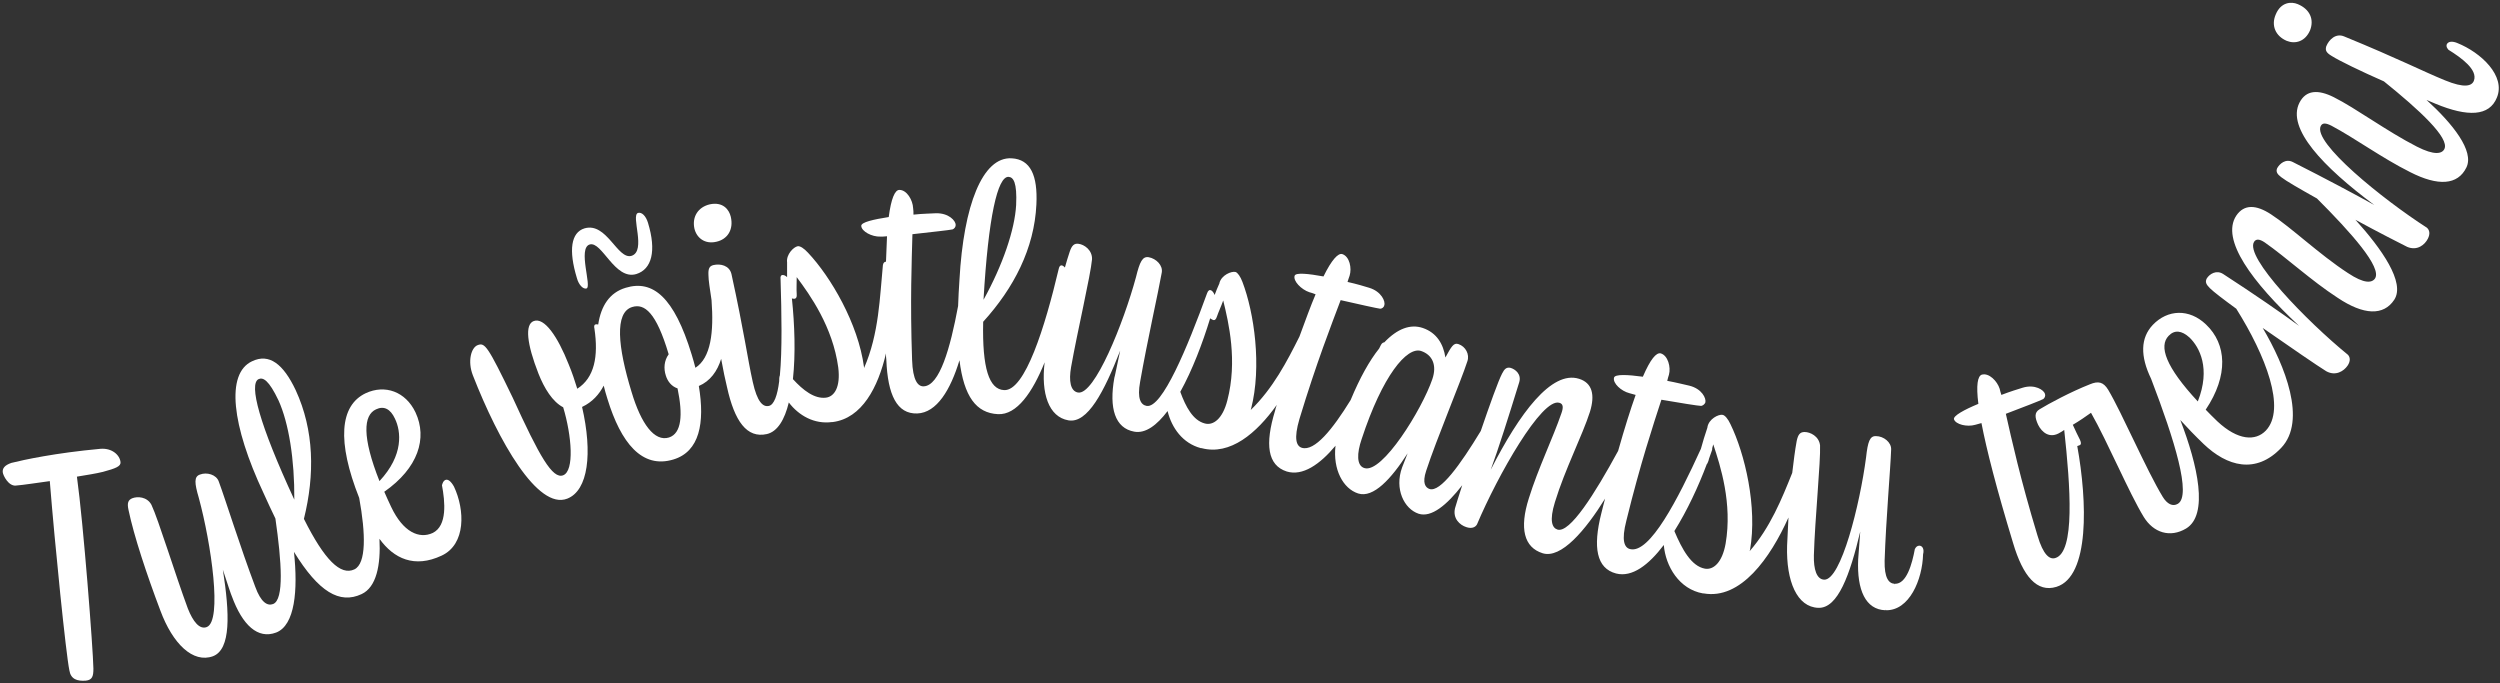
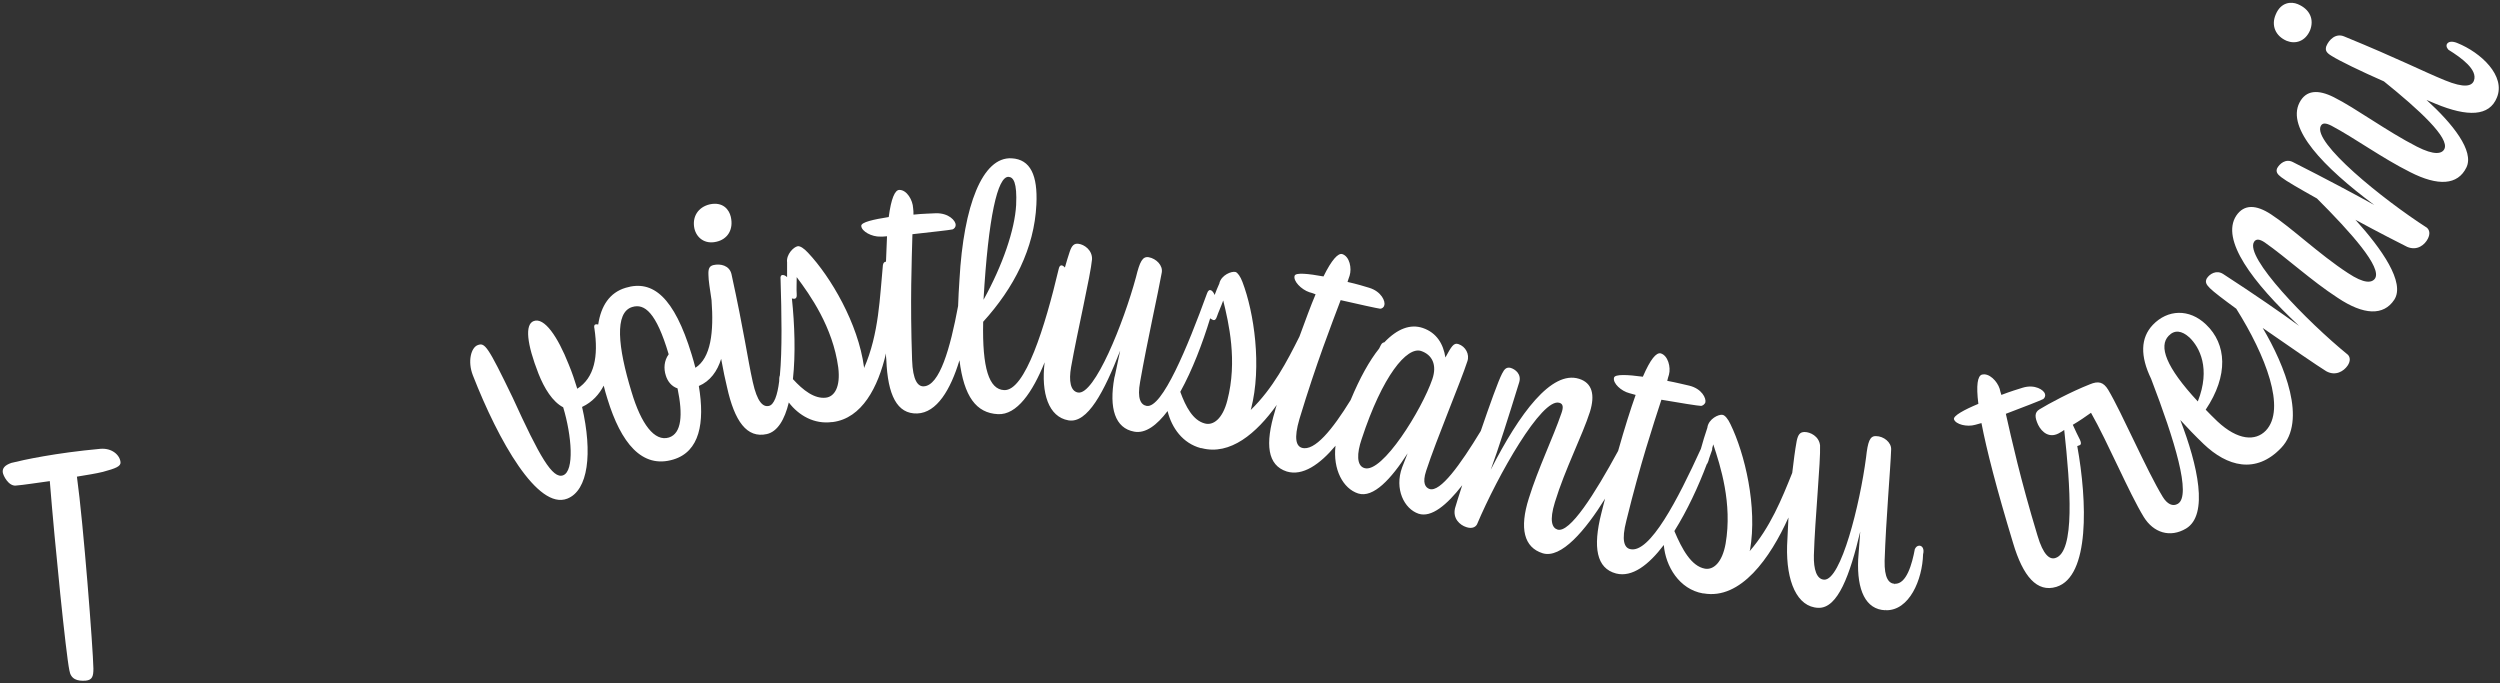
<svg xmlns="http://www.w3.org/2000/svg" width="728px" height="199px" viewBox="0 0 728 199">
  <rect x="0" y="0" width="728" height="199" fill="#333333" stroke="none" />
  <title>Laine_tekst</title>
  <g id="Page-1" stroke="none" stroke-width="1" fill="none" fill-rule="evenodd">
    <g id="Laine_tekst" fill="#FFFFFF" fill-rule="nonzero">
      <path d="M29.2,130.7 C16.1,131.9 6.9,133.9 3.3,134.8 C1.3,135.5 0.7,136.4 0.8,137.5 C0.9,138.5 2.5,141.6 4.6,141.4 C7.1,141.2 10.7,140.6 14.5,140.1 C16,158.8 19.2,190.4 20.2,195.2 C20.6,197.8 22.5,198.4 25,198.2 C26.9,198 27.2,196.9 27.2,194.7 C27.1,189 24.3,152.5 22.4,138.8 C25.4,138.3 28,137.9 30,137.4 C33.7,136.4 35.2,135.8 35.1,134.6 C34.9,132.5 32.6,130.4 29.2,130.7 Z" id="Path" />
-       <path d="M129.6,139.8 C129.1,140.1 128.9,140.6 128.7,141.3 C129.6,146.1 130.3,153.1 126,155.2 C122.1,157 117.4,155 113.9,147.6 C113.2,146.1 112.5,144.6 111.9,143.2 C121.8,136.3 124.5,127.6 121,120.1 C118.1,114 112.1,111.9 106.5,114.5 C98.9,118.1 98.1,128.6 104.6,145 C106.5,155.4 106.7,164.1 103.2,165.8 C99.2,167.7 94.5,163.1 88.5,151.1 C91.7,138.2 91.5,125.3 86.1,113.6 C82.5,106 78.4,102.8 73.4,105.2 C65.7,108.8 67.5,123.9 76.7,143.5 C77.9,146.2 79.1,148.7 80.2,151 C82,163.5 82.8,174.7 79.5,175.9 C77.9,176.5 76,175.5 74.3,170.8 C70,159.4 65.7,145.6 63.7,140.2 C63,138.2 60.2,137.4 58.2,138.2 C56.5,138.8 56.6,140.6 57.9,145 C61.5,158.3 64.8,180.9 60.2,182.6 C58.1,183.4 56.2,181 54.7,177.2 C51.1,167.5 46.1,151.2 44.1,147 C42.8,144.6 40,144.5 38.5,145.1 C37.3,145.6 37,146.5 37.4,148.4 C39,156.1 42.8,167.5 46.7,177.8 C50.3,187.5 56.2,193.2 62,191.1 C67.3,189.1 66.9,178.7 64.9,165.9 C66.2,169.9 67.4,173.5 67.5,173.6 C70.6,182.1 75.1,186.2 80.4,184.2 C85.9,182.1 86.8,171.9 85.6,160.7 C92.8,172.4 98.9,176 105.3,173 C109.6,171 110.9,164.6 110.5,156.9 C114.7,162.7 120.7,165.5 128.6,161.8 C135.7,158.5 135.4,148.5 132.2,141.7 C131.3,140.1 130.4,139.4 129.6,139.8 Z M85.7,145.5 C75.5,123.5 72.4,111.8 75.3,110.4 C76.6,109.8 78.3,110.7 81.1,116.6 C84.1,123.2 85.8,133.9 85.7,145.5 Z M109.5,119.2 C111.8,118.1 113.7,119.1 115,121.9 C116.8,125.6 117.6,132.5 110.5,140.1 C105.4,127.2 105.8,120.9 109.5,119.2 Z" id="Shape" />
-       <path d="M170.8,84 C172.4,83.5 168.2,72.3 171.7,71.2 C175.3,70.1 179,81.7 185.3,79.8 C189.8,78.4 191.2,73.1 188.7,64.9 C188.1,62.9 186.9,61.7 185.8,62 C183.6,62.7 188.3,73.1 183.9,74.5 C179.8,75.7 176.7,64.6 170.2,66.5 C166.3,67.7 165.5,72.8 168,81 C168.5,82.9 169.8,84.3 170.8,84 Z" id="Path" />
      <path d="M208.6,70.4 C211.8,69.7 213.7,66.9 212.8,63.1 C212.3,61 210.5,58.7 206.7,59.5 C203.3,60.3 201.5,63.1 202.2,66.5 C202.8,69.2 205.2,71.2 208.6,70.4 Z" id="Path" />
      <path d="M558.9,158.9 C558.3,158.9 557.9,159.3 557.6,159.9 C556.8,164.2 555.2,170.1 551.8,170 L551.6,170.2 L551.7,170 C550,169.9 548.7,168.3 548.8,163.3 C549.2,151.1 550.5,136.7 550.7,130.9 C550.8,128.8 548.5,127 546.3,127 C544.5,126.9 543.9,128.6 543.4,133.2 C541.6,146.9 536.1,169 531.2,168.8 C529,168.7 528.1,165.8 528.2,161.7 C528.5,151.3 530.2,134.3 530,129.7 C529.7,127 527.1,125.8 525.5,125.8 C524.2,125.8 523.6,126.5 523.2,128.4 C522.7,131.1 522.3,134.3 521.9,137.7 C518.9,145.2 515.5,153.6 509.5,160.5 C509.5,160.4 509.5,160.3 509.6,160.2 C511.8,147.6 508.1,132.1 503.9,123.5 C503.2,122 502.3,120.9 501.6,120.8 C500.4,120.6 497.6,122 497.2,124.4 L497.2,124.5 C496.5,126.6 495.8,128.8 495.3,130.7 C488.6,145.4 480.4,161.3 474.7,159.9 C473,159.5 472.1,157.4 473.6,151.6 C477.7,134.9 481.4,123.8 483.8,116.4 C489,117.3 494.6,118.2 495.4,118.2 C495.9,118.1 496.4,117.7 496.6,117.2 C496.9,116 495.6,113.2 491.9,112.3 C490.5,112 488.2,111.4 485.5,110.9 C485.7,110.2 485.8,109.6 486,109.1 C486.6,106.9 485.7,103.5 483.6,102.9 C482.3,102.6 480.6,104.6 478.4,109.7 C474,109.1 470.2,108.9 470,110 C469.6,111.6 472.1,113.9 474.5,114.5 C474.9,114.6 475.6,114.8 476.3,115 C474.8,119.2 473.1,124.6 471.2,131.3 C464.4,143.8 457.1,155.4 453.5,154.2 C452,153.7 451.1,151.7 452.8,146.2 C455.7,136.7 460.8,126.8 463,119.9 C464.5,115 463.7,111.5 459.8,110.3 C451.8,107.8 442.5,120.3 434.1,136.8 C436.3,130.8 439.2,121.7 442.4,111.3 C443.1,109 441.3,107.5 439.8,107.1 C438.7,106.9 438.1,107.4 437.4,108.8 C436.3,110.9 433.8,117.9 431.2,125.5 C425.2,135.4 419.4,143.4 416.3,142.4 C415.1,142 414.1,140.7 415.3,137.1 C418.3,127.9 425.4,111.1 427.3,105.2 C428,103.2 426.8,100.9 424.7,100.2 C423.3,99.7 422.6,101 420.9,104.1 C420.3,100.2 418.4,96.9 414.3,95.5 C410.7,94.3 406.9,95.7 403.1,99.7 C402.8,99.7 402.4,99.9 402.1,100.5 C401.9,100.8 401.8,101.2 401.6,101.5 C398.8,105 396,110 393.3,116.5 C388,125.1 382.8,131.5 379.1,130.4 C377.5,129.9 376.7,127.8 378.4,122 C383.4,105.5 387.7,94.6 390.4,87.4 C395.6,88.6 401.1,89.8 401.9,89.9 C402.4,89.9 403,89.5 403.1,88.9 C403.5,87.8 402.3,84.9 398.7,83.8 C397.4,83.4 395.1,82.7 392.4,82.1 C392.6,81.4 392.8,80.9 393,80.3 C393.7,78.1 393,74.7 390.9,74 C389.7,73.6 387.8,75.6 385.4,80.5 C381,79.7 377.3,79.3 377,80.3 C376.5,81.8 378.9,84.3 381.3,85.1 C381.7,85.2 382.4,85.4 383.1,85.7 C381.7,89 380.2,93.1 378.4,98 C374.8,105.2 370.7,113.1 364.2,119.4 C364.2,119.3 364.3,119.2 364.3,119.1 C367.5,106.7 365.2,91 361.8,82.1 C361.2,80.5 360.4,79.4 359.8,79.2 C358.6,78.9 355.7,80.1 355.1,82.4 L355.1,82.5 C354.6,83.6 354.1,84.8 353.7,85.9 C353.2,84.6 352.1,83.7 351.5,85.4 C345.8,101.1 338.4,119 333.9,118.2 C332.2,117.9 331.1,116.1 332,111.2 C334.1,99.2 337.3,85.1 338.3,79.4 C338.7,77.3 336.7,75.3 334.5,74.9 C332.7,74.6 331.9,76.2 330.8,80.7 C327.2,94 318.7,115.2 313.9,114.3 C311.7,113.9 311.2,110.9 311.9,106.9 C313.7,96.7 317.6,80.1 318,75.5 C318.1,72.8 315.7,71.2 314.1,71 C312.8,70.8 312.1,71.5 311.5,73.3 C311,74.7 310.6,76.2 310.1,77.9 C309.4,77.1 308.6,76.9 308.3,78.3 C304.3,95.2 298.5,113.9 292.4,113.6 C288,113.4 286,107.2 286.3,93.7 C295.2,83.9 301.2,72.4 301.8,59.5 C302.2,51.1 300.1,46.4 294.6,46.1 C286.1,45.6 280.6,59.8 279.4,81.4 C279.2,84.1 279.1,86.7 279,89.1 C276.7,101.5 273.6,112.3 269,112.5 C267.3,112.6 265.8,110.8 265.6,104.8 C265,87.6 265.5,75.9 265.7,68.2 C271,67.6 276.6,67 277.4,66.8 C277.9,66.6 278.3,66.1 278.3,65.5 C278.3,64.3 276.3,62 272.5,62.1 C271.1,62.2 268.7,62.2 266,62.5 C266,61.8 266,61.2 265.9,60.6 C265.8,58.3 264.1,55.3 261.9,55.3 C260.6,55.3 259.5,57.8 258.8,63.2 C254.4,63.9 250.7,64.7 250.8,65.8 C250.9,67.4 253.9,69 256.4,68.9 C256.8,68.9 257.5,68.9 258.3,68.8 C258.2,71 258.1,73.4 258,76.2 C257.6,76.2 257.2,76.5 257.1,77.2 C256.2,86.3 256,97.2 251.6,107.2 C251.6,107.1 251.6,107 251.6,106.9 C249.9,94.2 241.9,80.6 235.3,73.6 C234.1,72.3 233,71.6 232.3,71.7 C231.1,71.9 228.9,74.1 229.2,76.4 L229.2,76.5 C229.2,77.9 229.2,79.4 229.2,80.7 C228.7,80.2 228.1,80 227.7,80.1 C227.4,80.2 227.2,80.6 227.3,81.3 C227.6,91.2 227.8,102 227.1,109.3 C226.9,109.8 226.9,110.4 226.9,111 C226.4,115.1 225.4,117.9 223.9,118.2 C222.2,118.6 220.5,117.1 219.2,111.2 C217.7,104.5 216.7,96.7 213,79.8 C212.4,77.3 209.8,76.7 207.7,77.2 C206.6,77.5 206.2,78.2 206.3,80.1 C206.3,81.5 206.7,84.1 207.2,87.4 C207.9,96.8 207,104.2 202.5,107.1 C202.2,105.8 201.8,104.6 201.4,103.2 C196.3,86.5 190.1,81.4 182.2,83.8 C177.5,85.2 175,89.1 174.2,94.5 C173.9,94.4 173.6,94.4 173.3,94.5 C173.1,94.6 172.9,95 173.1,95.7 C174.3,103.8 173.1,110 168.1,113.2 C167.4,110.9 166.6,108.5 165.6,106.1 C162.4,98 158.5,92.3 155.4,93.5 C152.8,94.5 153.4,100.1 156.8,108.8 C158.5,113.1 160.9,117 164,118.6 C166.5,126.9 167.3,137.1 164,138.4 C160.9,139.6 157.1,132.9 149.3,115.8 C142,100.7 141.2,99.7 139.1,100.5 C137.2,101.2 136.1,105.2 137.7,109.3 C145.2,128.5 156.6,148.6 165.2,145.2 C171.3,142.8 172.6,132 169.5,118.5 C172.5,117.1 174.5,114.8 175.8,112.3 C176.1,113.6 176.5,114.9 176.9,116.2 C180.8,128.9 186.9,136.6 196.1,133.8 C203.7,131.5 205.3,123.2 203.5,112.4 C206.8,111 208.9,108.1 210,104.5 C210.6,107.8 211.2,110.7 211.7,112.7 C213.9,122.7 217.5,127.7 223.3,126.4 C226.4,125.7 228.5,122.2 229.7,117.2 C232.6,121 237.1,123.6 242.3,122.9 L242.5,122.9 C251,121.8 255.7,112.8 258,102.9 C258,103.5 258,104.2 258.1,104.8 C258.5,115 261.2,120.6 267.1,120.4 C272.8,120.2 276.8,113.5 279.4,104.9 C280.7,115.5 284.3,120.3 290.6,120.6 C296.1,120.9 300.7,114.2 304.2,105.5 C303.1,114.6 305.4,121.4 311.1,122.4 C316.7,123.4 321.5,114.1 326.2,102.1 C325.3,106.2 324.6,109.9 324.5,110 C322.9,118.9 324.7,124.7 330.3,125.7 C333.6,126.3 336.9,123.8 340,119.7 C341.2,124.6 344.4,129.1 349.7,130.5 L349.9,130.5 C358.2,132.7 365.9,126.2 371.8,117.9 C371.6,118.5 371.4,119 371.3,119.6 C368.3,129.4 369.1,135.5 374.7,137.3 C379.3,138.7 384.3,135.3 388.9,129.8 C388.1,136.7 391.1,142.3 395.5,143.7 C399.9,145.1 405.1,139.5 409.9,132 L408.3,136.1 C406,142.4 408.9,148.2 413.1,149.6 C416.8,150.8 421.3,147.1 425.8,141.3 C424.8,144.4 424,146.9 423.7,148 C423,151 425.1,152.9 427,153.5 C428.5,154 429.6,153.6 430.1,152.7 C436.1,138.5 449,115.7 454.1,117.3 C455.2,117.6 455.3,118.6 454.7,120.3 C452.2,127.6 447.9,136.4 445.2,145.1 C442.4,153.9 443.8,159.4 449.2,161.1 C454.6,162.8 461.7,154.4 467.4,145.2 C467,146.6 466.7,148 466.3,149.5 C463.8,159.4 464.9,165.5 470.6,167 C475.3,168.2 480.1,164.5 484.5,158.7 C485,164.9 489,171.6 495.9,172.8 L496.1,172.8 C506.9,174.7 515.5,162.5 520.8,150.7 C520.7,153.5 520.5,156.2 520.4,158.9 C520.1,169.3 523.3,176.8 529.5,177 C535.2,177.2 538.7,167.4 541.7,154.8 C541.4,159 541.1,162.8 541.1,162.9 C540.7,171.9 543.3,177.5 549,177.7 L549.1,177.5 L549.1,177.7 C556,177.9 559.8,168.8 560,161.4 C560.4,159.9 559.8,158.9 558.9,158.9 Z M293.7,51.5 C295.1,51.6 296.2,53.1 295.9,59.7 C295.5,66.9 292,77.2 286.4,87.3 C287.8,63.2 290.5,51.3 293.7,51.5 Z M194.8,127.4 C190.6,128.7 186.7,123.5 183.9,114.1 C179.9,101 178.9,91 184.1,89.4 C187.7,88.3 191.1,91 194.7,103.1 L194.7,103.2 C193.4,105 193.2,107.3 193.9,109.4 C194.4,111 195.5,112.5 197.3,113.1 C198.9,120.8 198.5,126.2 194.8,127.4 Z M240.5,115.8 C237.2,116.2 233.9,113.7 230.9,110.4 C231.7,103.1 231.4,94.5 230.6,86.9 C230.9,87 231.1,87 231.4,87 C231.8,86.9 232.1,86.6 232,85.6 C231.9,84.3 232,82.5 232,80.7 C235.9,85.9 242.5,95.2 244.1,107 C244.8,112.7 243,115.5 240.5,115.8 Z M357.4,116.6 C356,122.1 353.2,124 350.8,123.3 C347.4,122.4 345.3,118.5 343.7,114.1 C347.2,107.8 350.2,99.9 352.4,92.7 C352.7,92.9 353,93.1 353.3,93.2 C353.7,93.3 354.1,93.1 354.4,92.1 C354.8,90.9 355.6,89.2 356.2,87.5 C357.8,94 360.4,105.1 357.4,116.6 Z M397.3,136.3 C395,135.6 395.1,132 396.5,127.9 C402.6,109.3 409.7,100.9 413.8,102.2 C417.1,103.3 418.5,106.3 417.1,110.4 C414.1,119.2 402.5,138 397.3,136.3 Z M502.5,158.3 C501.5,163.9 498.9,166 496.5,165.6 C492.5,164.9 489.8,159.9 487.6,154.7 C487.6,154.7 487.6,154.7 487.6,154.6 C491.3,148.7 494.6,141.6 497,135.2 C497.2,135 497.3,134.7 497.5,134.2 C497.6,133.8 497.7,133.4 497.9,132.9 C498.1,132.3 498.3,131.8 498.5,131.2 C498.6,131 498.6,130.8 498.6,130.5 C498.7,130.1 498.8,129.8 498.9,129.4 C501,135.7 504.5,146.6 502.5,158.3 Z" id="Shape" />
      <path d="M665.9,11.9 C668.4,12.9 671.3,12.1 672.7,8.8 C673.9,5.7 672.7,2.7 669.1,1.2 C667.2,0.4 664.2,0.6 662.7,4.2 C661.3,7.4 662.6,10.5 665.9,11.9 Z" id="Path" />
      <path d="M715.5,12.5 C714,11.9 712.9,12.1 712.5,12.9 C712.3,13.5 712.5,13.9 713,14.5 C716.7,16.8 721.6,20.3 720.4,23.5 C719.8,25.1 717.6,25.7 712,23.4 C705.6,20.8 698.7,17.2 682.6,10.6 C680.2,9.6 678.2,11.5 677.4,13.5 C677.1,14.6 677.3,15.3 679,16.3 C681.2,17.7 687.6,20.8 694.2,23.7 C704.5,32 713.4,40.2 711.8,43.4 C711.1,44.8 708.9,45.3 703.8,42.7 C695,38.2 686,31.5 679.6,28.3 C675,26 671.5,26.2 669.6,29.9 C665.8,37.4 676.5,48.6 691.4,59.7 C685.8,56.6 677.4,52.1 667.7,47.2 C665.6,46.1 663.8,47.7 663.1,49 C662.7,50 663.1,50.7 664.3,51.6 C665.7,52.7 669.7,55 674.7,57.8 C684.7,67.8 693.7,77.9 691.6,81.1 C690.7,82.4 688.5,82.7 683.7,79.5 C675.4,74.1 667.3,66.3 661.3,62.4 C657,59.6 653.5,59.4 651.2,62.8 C646.6,69.8 655.9,82.2 669.5,94.9 C664.3,91.1 656.5,85.7 647.4,79.8 C645.4,78.5 643.4,79.8 642.6,81.1 C642.1,82.1 642.4,82.8 643.5,83.9 C644.6,85 647.5,87.2 651.2,89.9 C659.8,103.6 665.8,119.1 659.8,125.4 C656.8,128.5 651.7,128.3 645.7,122.7 C644.5,121.5 643.3,120.4 642.3,119.3 C649,109.3 648.4,100.2 642.4,94.5 C637.5,89.8 631.2,90.1 626.9,94.6 C623.3,98.4 623.2,103.7 626.4,110.3 C633.3,128.3 638.2,144.3 634.2,146.7 C632.7,147.6 631.1,146.8 629.8,144.7 C625,136.8 617.9,120.2 613.9,113.5 C612.5,111.2 611,110.9 608.6,111.9 C603,114.1 596.5,117.6 593.9,119.2 C592.4,120.1 592.5,121.5 593.5,123.7 C594.6,125.9 596.9,127.9 600,125.9 C600.2,125.8 600.7,125.5 601.1,125.2 C602.9,141.7 604.3,160.8 598.5,162.5 C596.9,163 595,161.7 593.3,155.9 C588.3,139.4 585.8,128 584.1,120.5 C589.1,118.6 594.3,116.6 595,116.2 C595.4,115.9 595.7,115.3 595.5,114.7 C595.2,113.6 592.6,111.8 589,112.9 C587.7,113.3 585.4,114 582.8,115 C582.6,114.3 582.4,113.8 582.3,113.2 C581.6,111 579.2,108.5 577.1,109.1 C575.9,109.5 575.4,112.1 576.1,117.6 C572,119.3 568.7,121.1 569,122.1 C569.5,123.6 572.8,124.4 575.2,123.7 C575.6,123.6 576.3,123.4 577,123.2 C578.5,131 581.4,142.3 586.2,158.1 C589.1,167.9 593.2,172.6 598.8,170.9 C608.6,167.9 607.8,145.9 604.9,129.9 C605.2,129.8 605.5,129.7 605.7,129.6 C606,129.4 606.1,129 605.7,128.1 C605.1,126.9 604.3,125.3 603.6,123.7 C605.5,122.6 607.5,121.2 608.9,120.2 C613.8,128.8 620,143.6 624.3,150.6 C627.1,155.1 631.9,156.7 636.6,153.9 C643.2,149.9 640,135.5 634.9,122.3 C636.9,124.5 639.2,126.9 641.7,129.3 C648.5,135.8 656.9,138.2 664.3,130.4 C671.8,122.5 665.4,106.5 658.9,95.5 C666.8,101 675.1,106.7 677.4,108.1 C680.1,109.6 682.5,108.1 683.6,106.5 C684.5,105.2 684.4,104 683.7,103.3 C671.8,93.6 653.5,74.8 656.4,70.4 C657,69.5 658,69.6 659.5,70.6 C665.8,75 673,81.7 680.7,86.7 C688.3,91.8 694.1,92 697.2,87.3 C700.5,82.3 693.5,72.4 685.9,64 C692.7,67.7 699,70.9 701,71.9 C703.9,73.1 706.1,71.3 707,69.5 C707.7,68.1 707.5,67 706.7,66.3 C693.8,58 673.4,41.5 675.8,36.7 C676.3,35.7 677.3,35.8 678.9,36.6 C685.7,40.2 693.6,46 701.8,50.1 C710,54.3 715.7,53.9 718.2,48.8 C720.6,44 714.2,36 706.6,29.1 C707.6,29.5 708.5,29.9 709.2,30.2 C718.6,34.1 724.9,33.9 727.1,28.4 C729.7,22.1 722.5,15.3 715.5,12.5 Z M640,116.9 C630.6,106.8 628.6,100.8 631.5,97.8 C633.2,96 635.3,96.2 637.6,98.3 C640.5,101.1 643.8,107.3 640,116.9 Z" id="Shape" />
    </g>
  </g>
</svg>